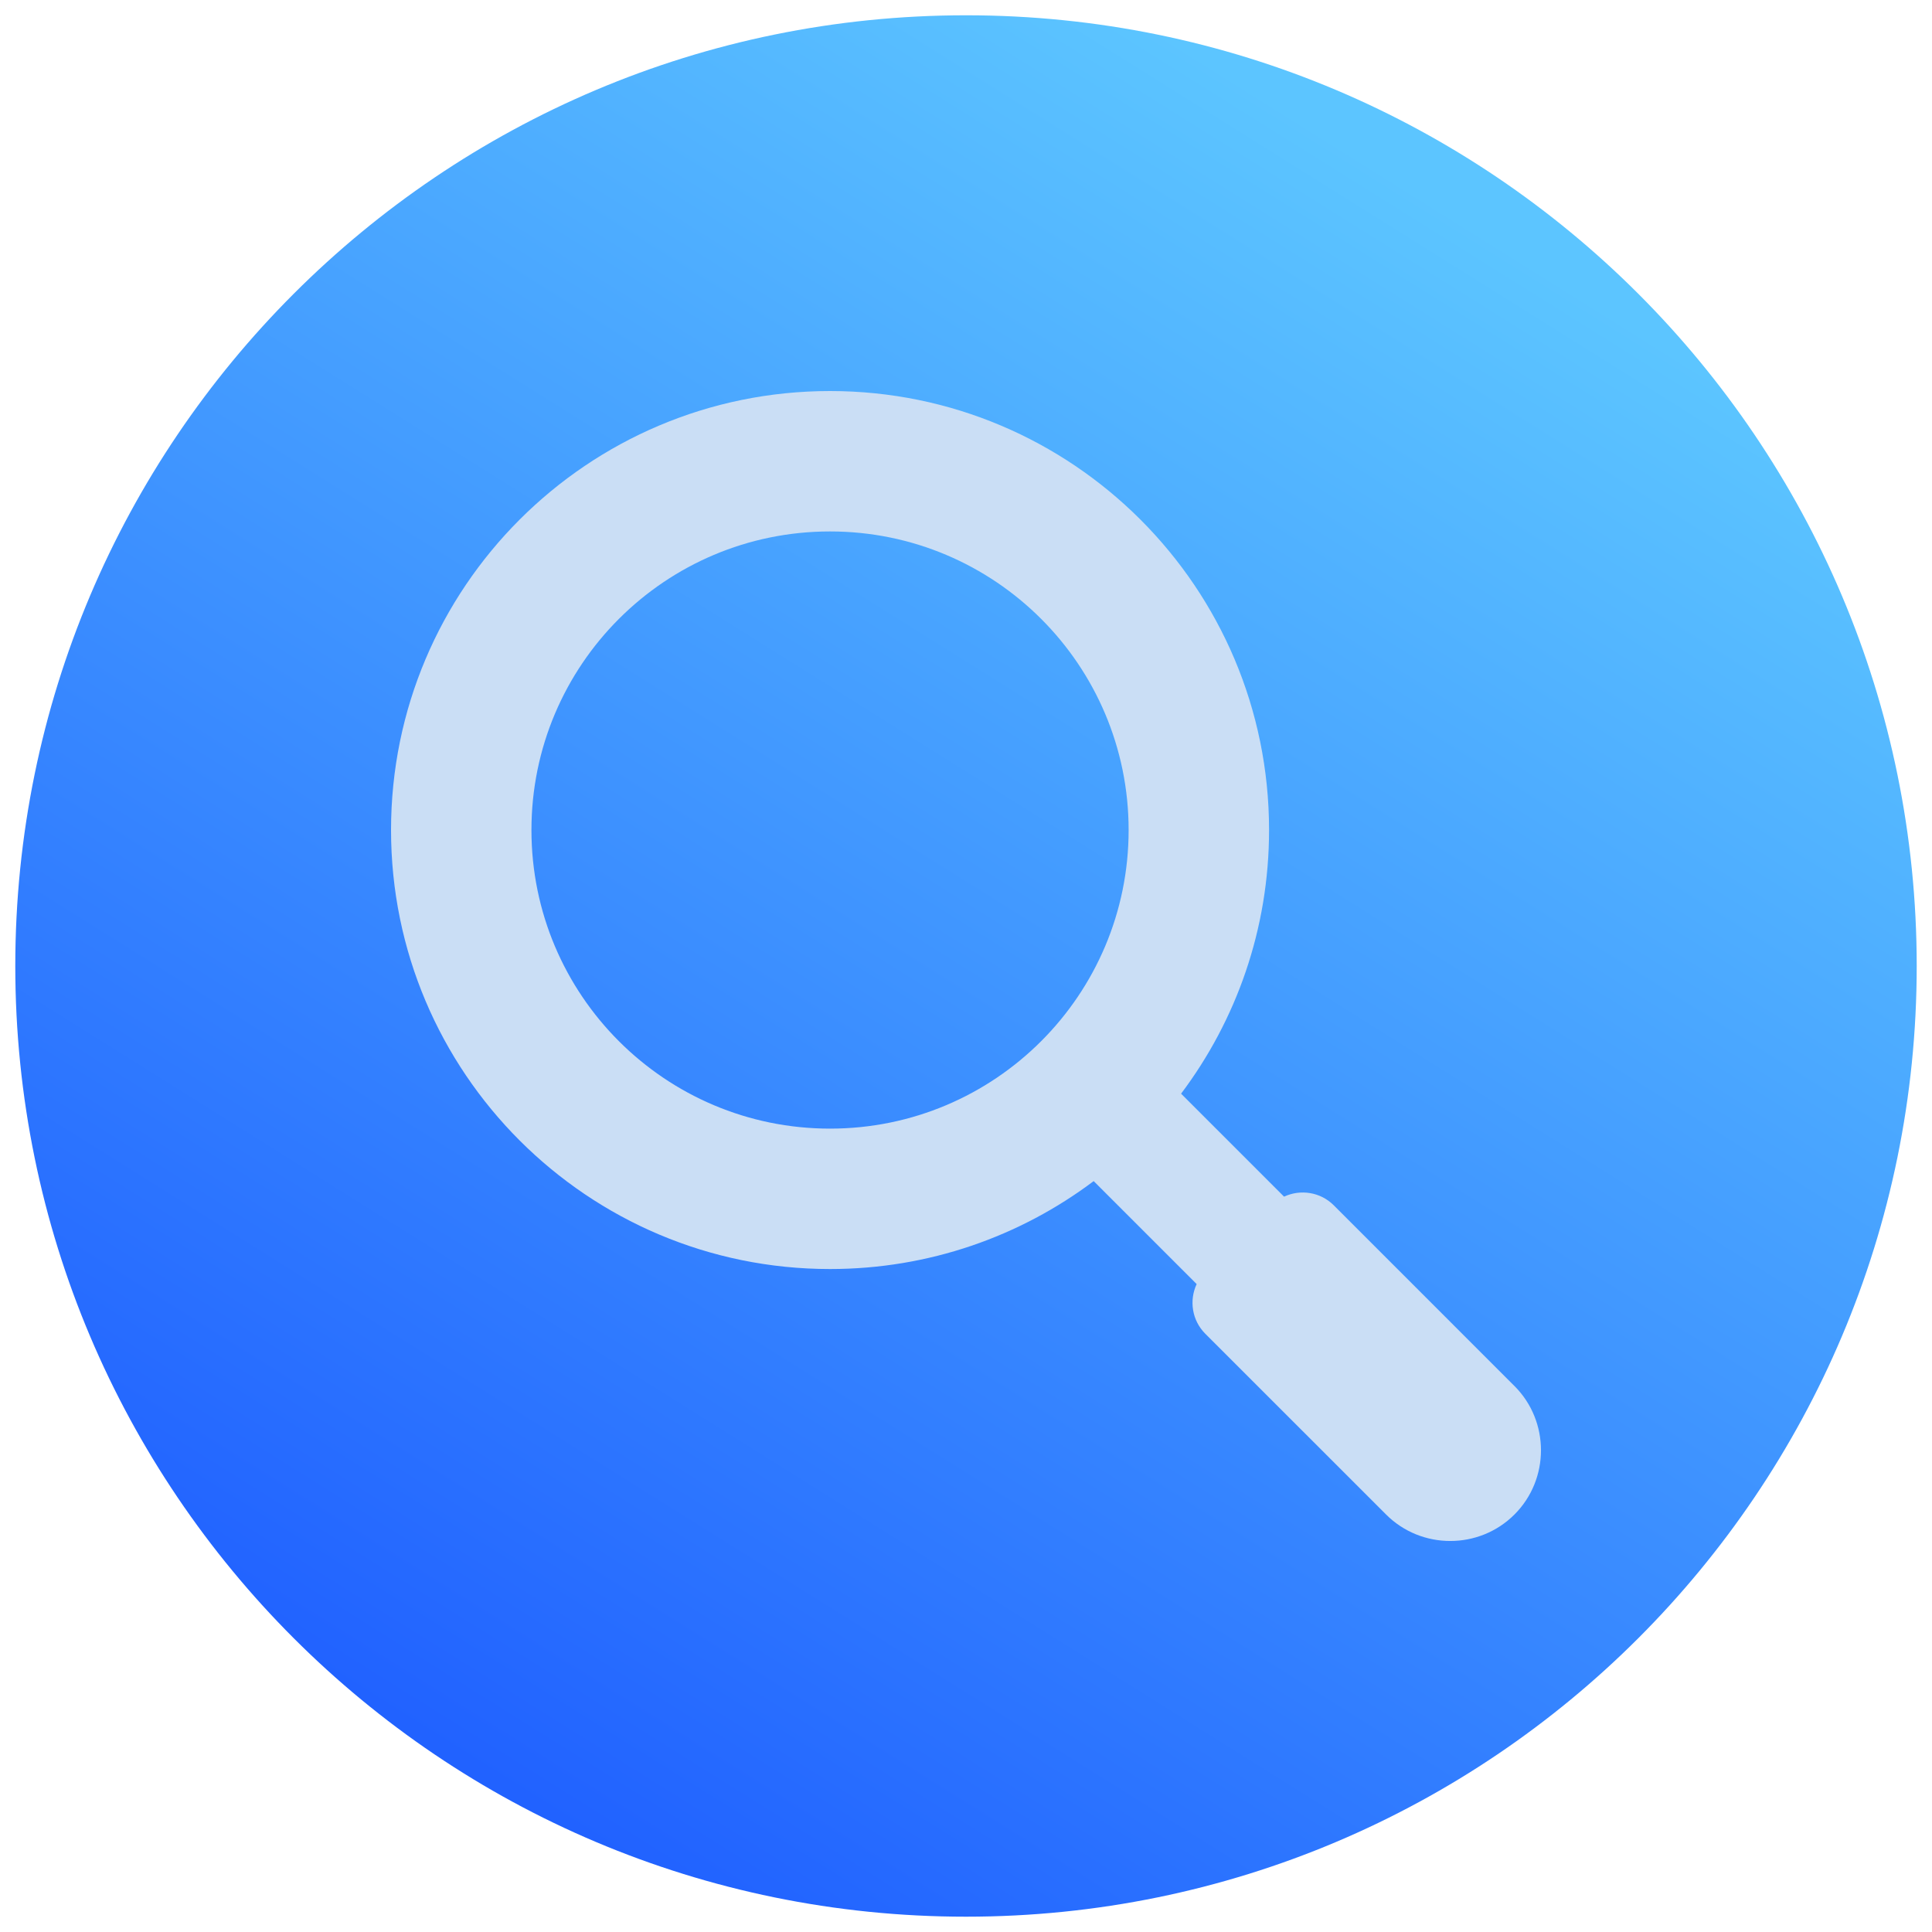
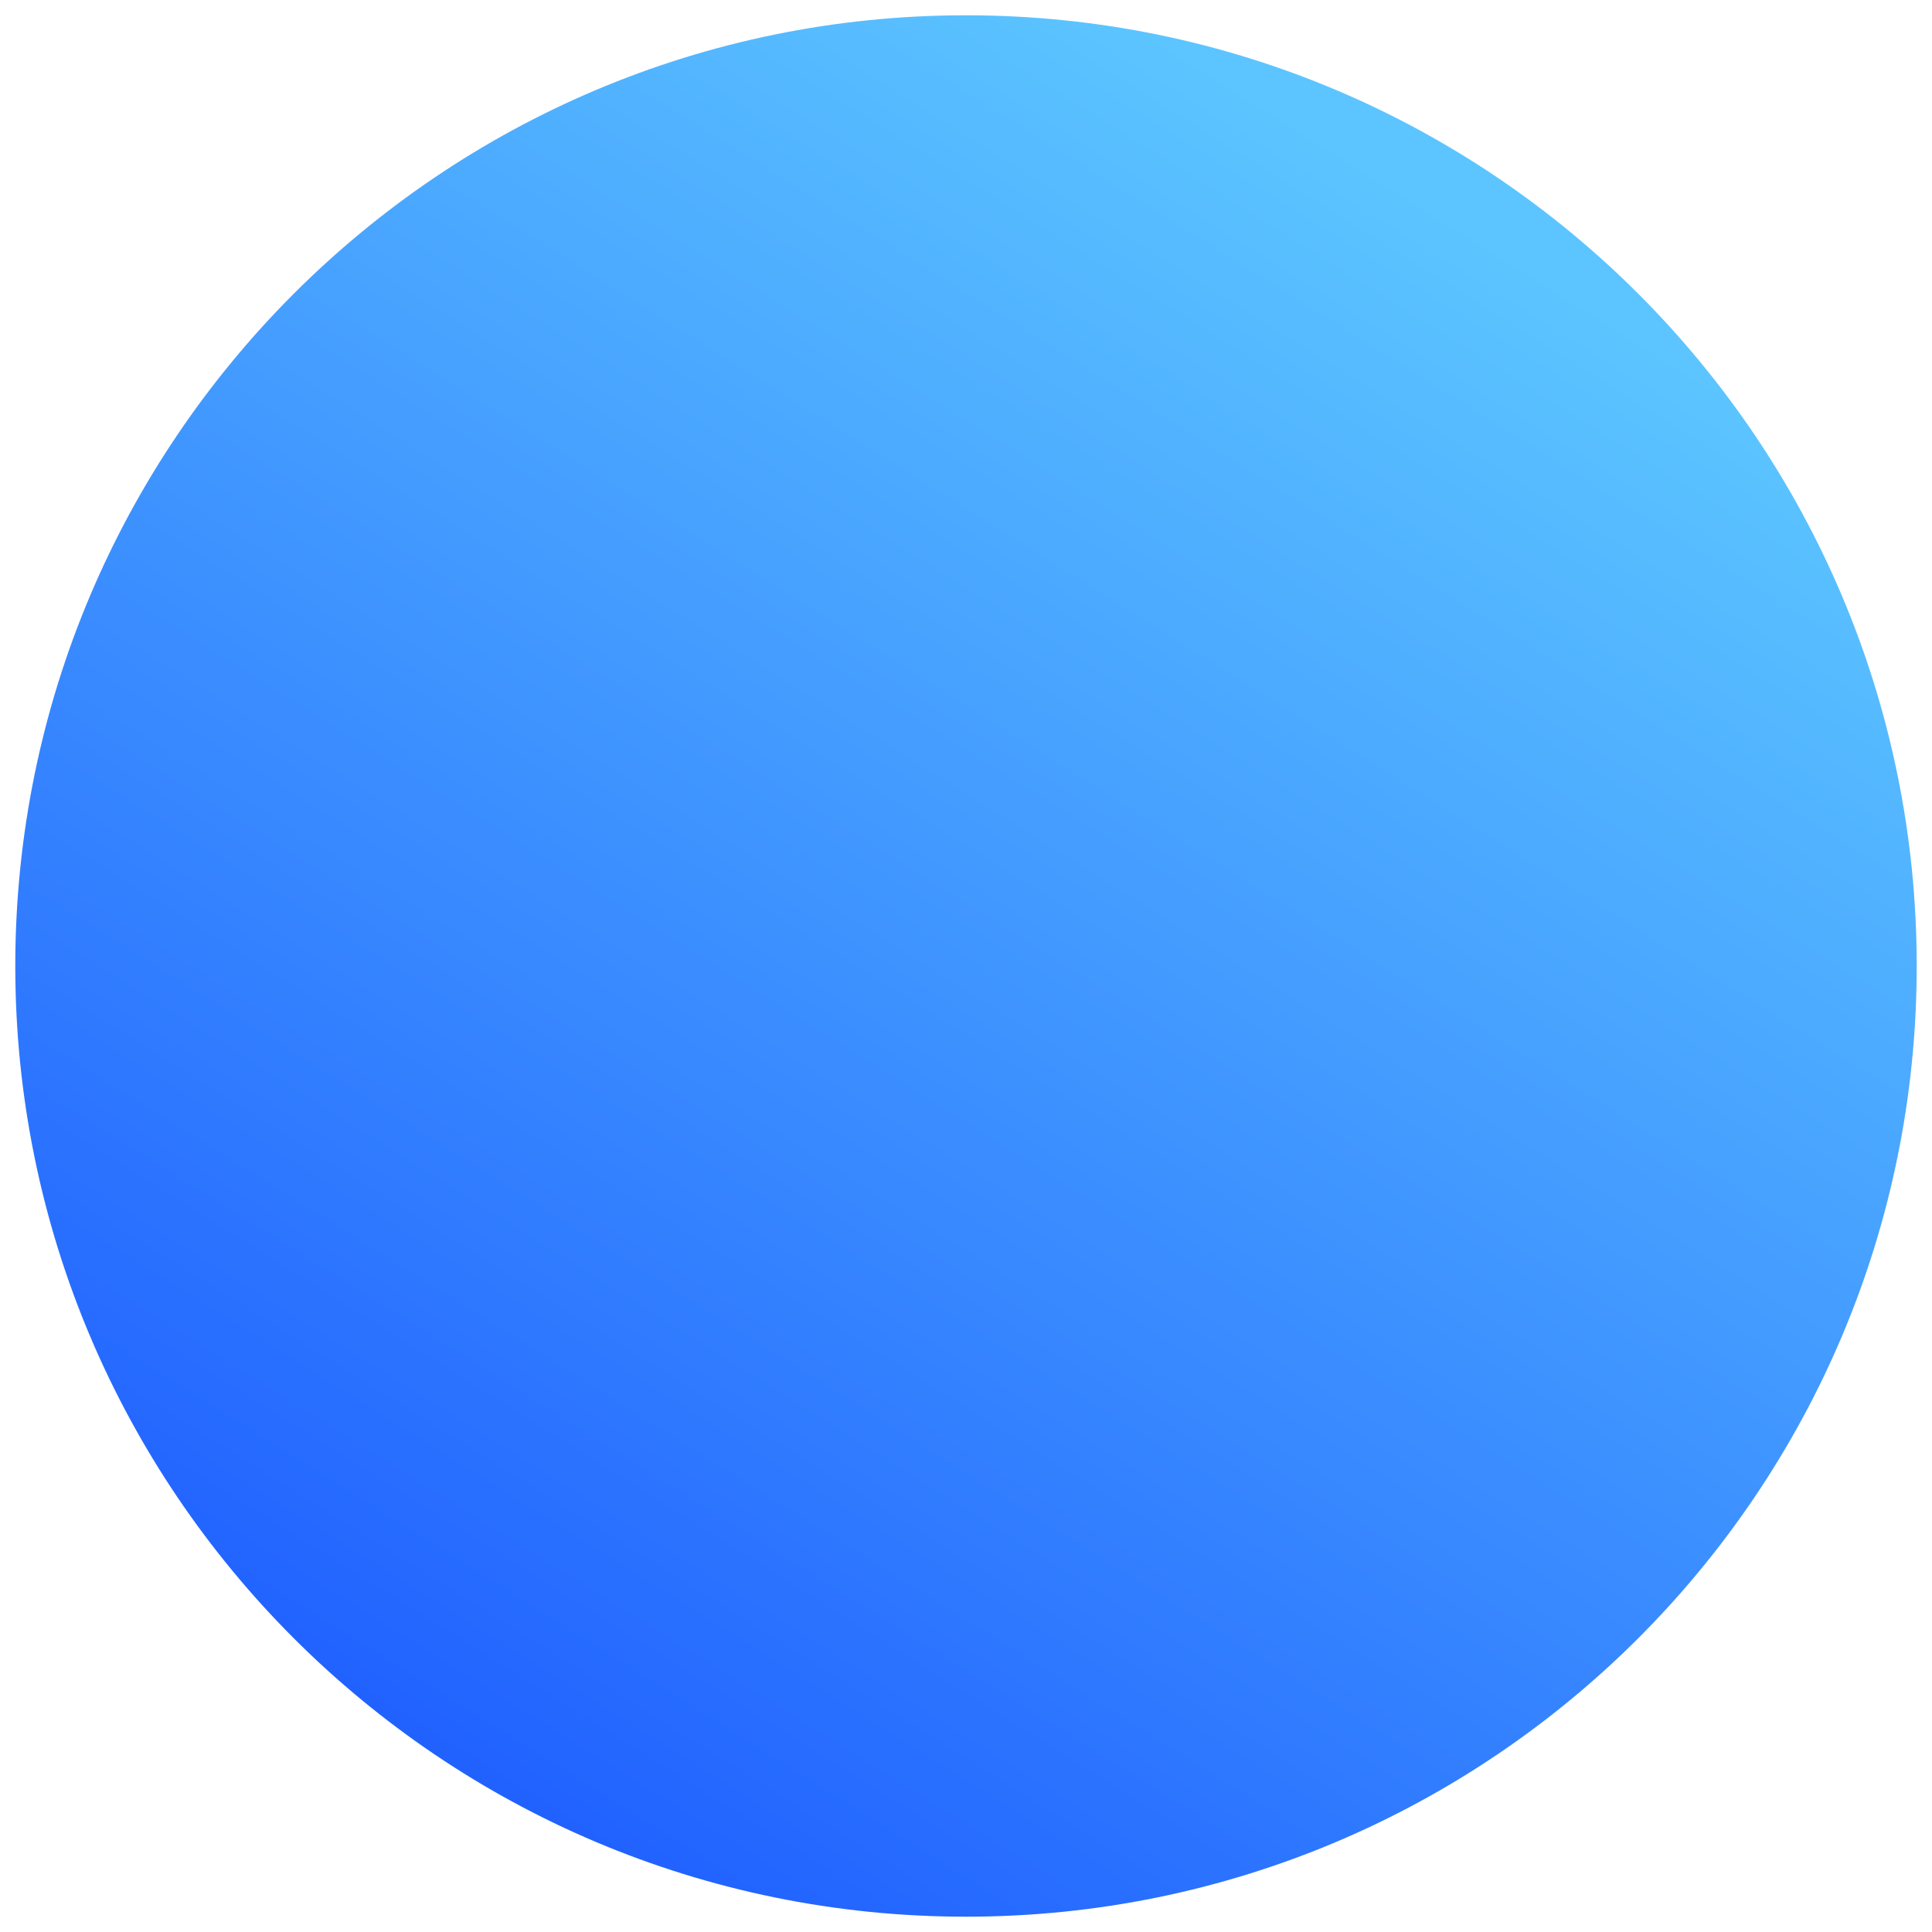
<svg xmlns="http://www.w3.org/2000/svg" width="80" height="80" viewBox="0 0 80 80" fill="none">
  <g clip-path="url(#clip0_257_1230)">
    <path d="M40 79.366C61.742 79.366 79.367 61.741 79.367 40C79.367 18.258 61.742 0.633 40 0.633C18.258 0.633 0.633 18.258 0.633 40C0.633 61.741 18.258 79.366 40 79.366Z" fill="url(#paint0_linear_257_1230)" />
-     <path fill-rule="evenodd" clip-rule="evenodd" d="M34.37 46.734C27.541 46.734 22.006 41.199 22.006 34.37C22.006 27.541 27.541 22.006 34.37 22.006C41.199 22.006 46.734 27.542 46.734 34.37C46.734 41.198 41.199 46.734 34.37 46.734ZM62.711 57.393L55.226 49.907C54.672 49.353 53.843 49.236 53.17 49.551L48.906 45.287C51.193 42.247 52.549 38.467 52.549 34.37C52.549 24.331 44.41 16.192 34.37 16.192C24.331 16.192 16.192 24.331 16.192 34.37C16.192 44.41 24.331 52.548 34.37 52.548C38.467 52.548 42.247 51.193 45.287 48.907L49.551 53.171C49.236 53.844 49.353 54.671 49.907 55.226L57.393 62.711C58.855 64.175 61.249 64.175 62.712 62.711C64.174 61.249 64.174 58.855 62.712 57.393L62.711 57.393Z" fill="#CADEF5" />
  </g>
  <defs>
    <linearGradient id="paint0_linear_257_1230" x1="20.387" y1="89.1" x2="67.747" y2="13.462" gradientUnits="userSpaceOnUse">
      <stop stop-color="#1751FF" />
      <stop offset="1" stop-color="#5CC5FF" />
    </linearGradient>
    <clipPath id="clip0_257_1230">
      <rect width="80" height="80" fill="white" />
    </clipPath>
  </defs>
</svg>